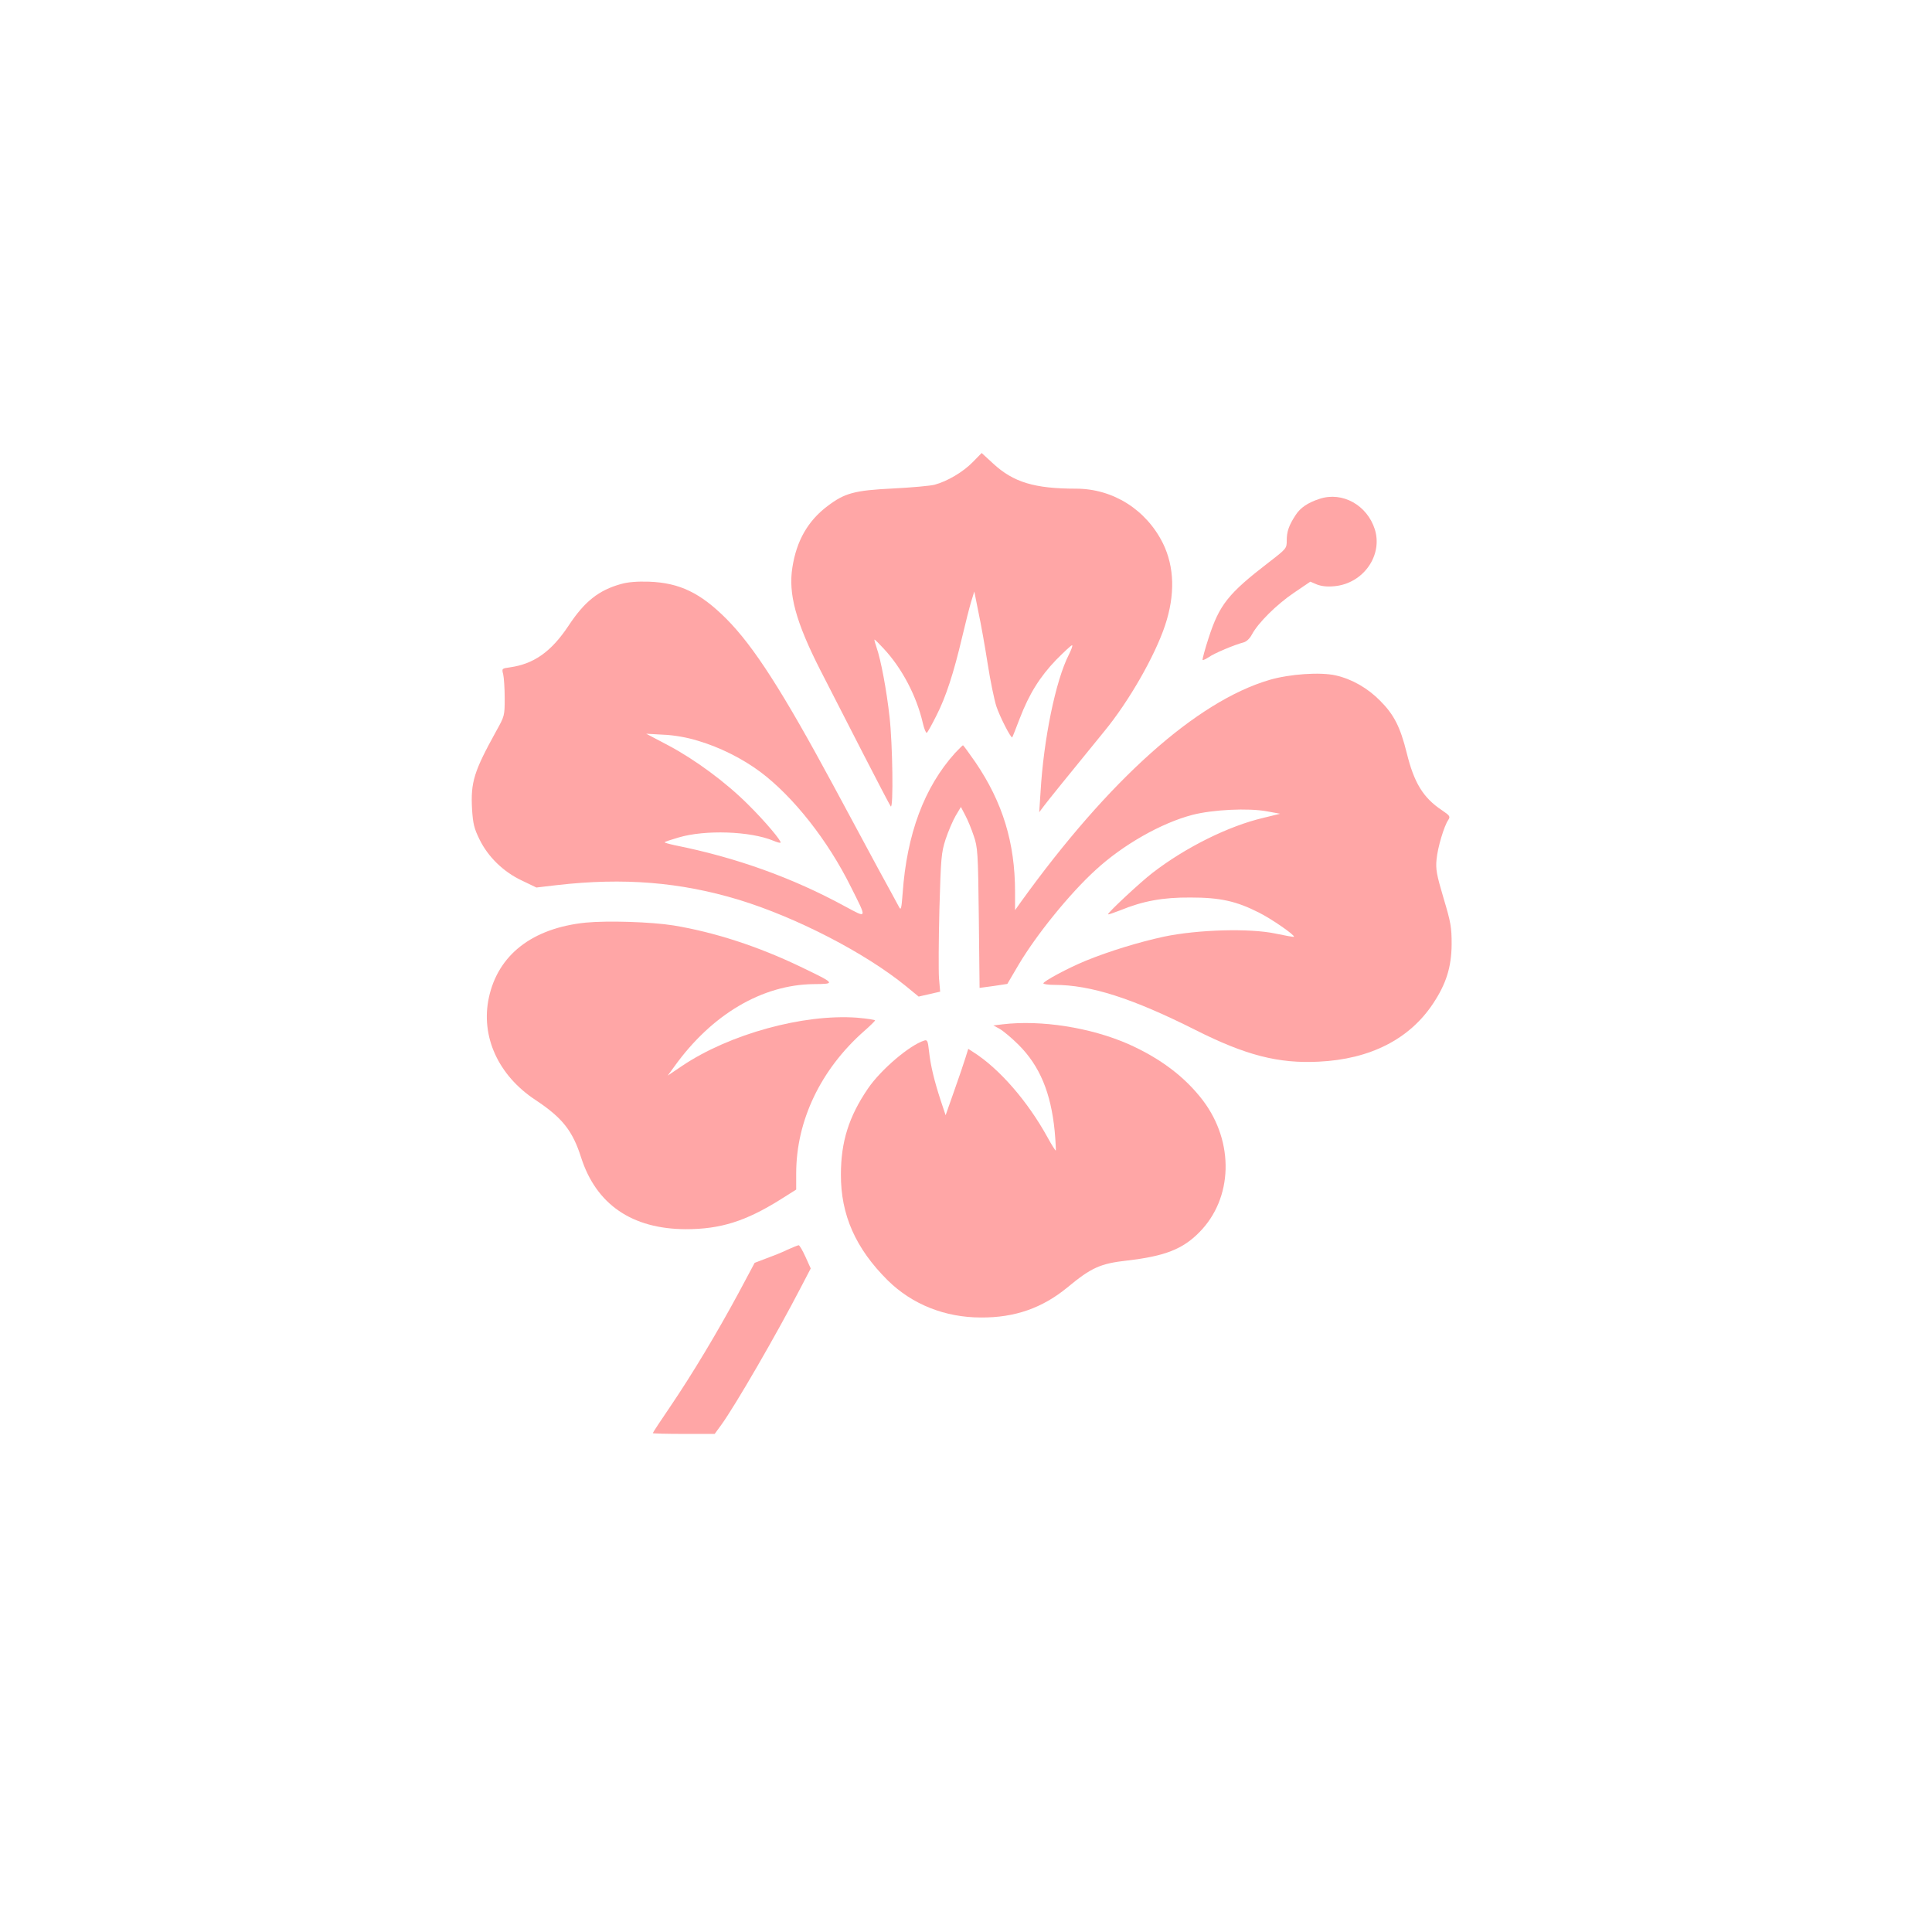
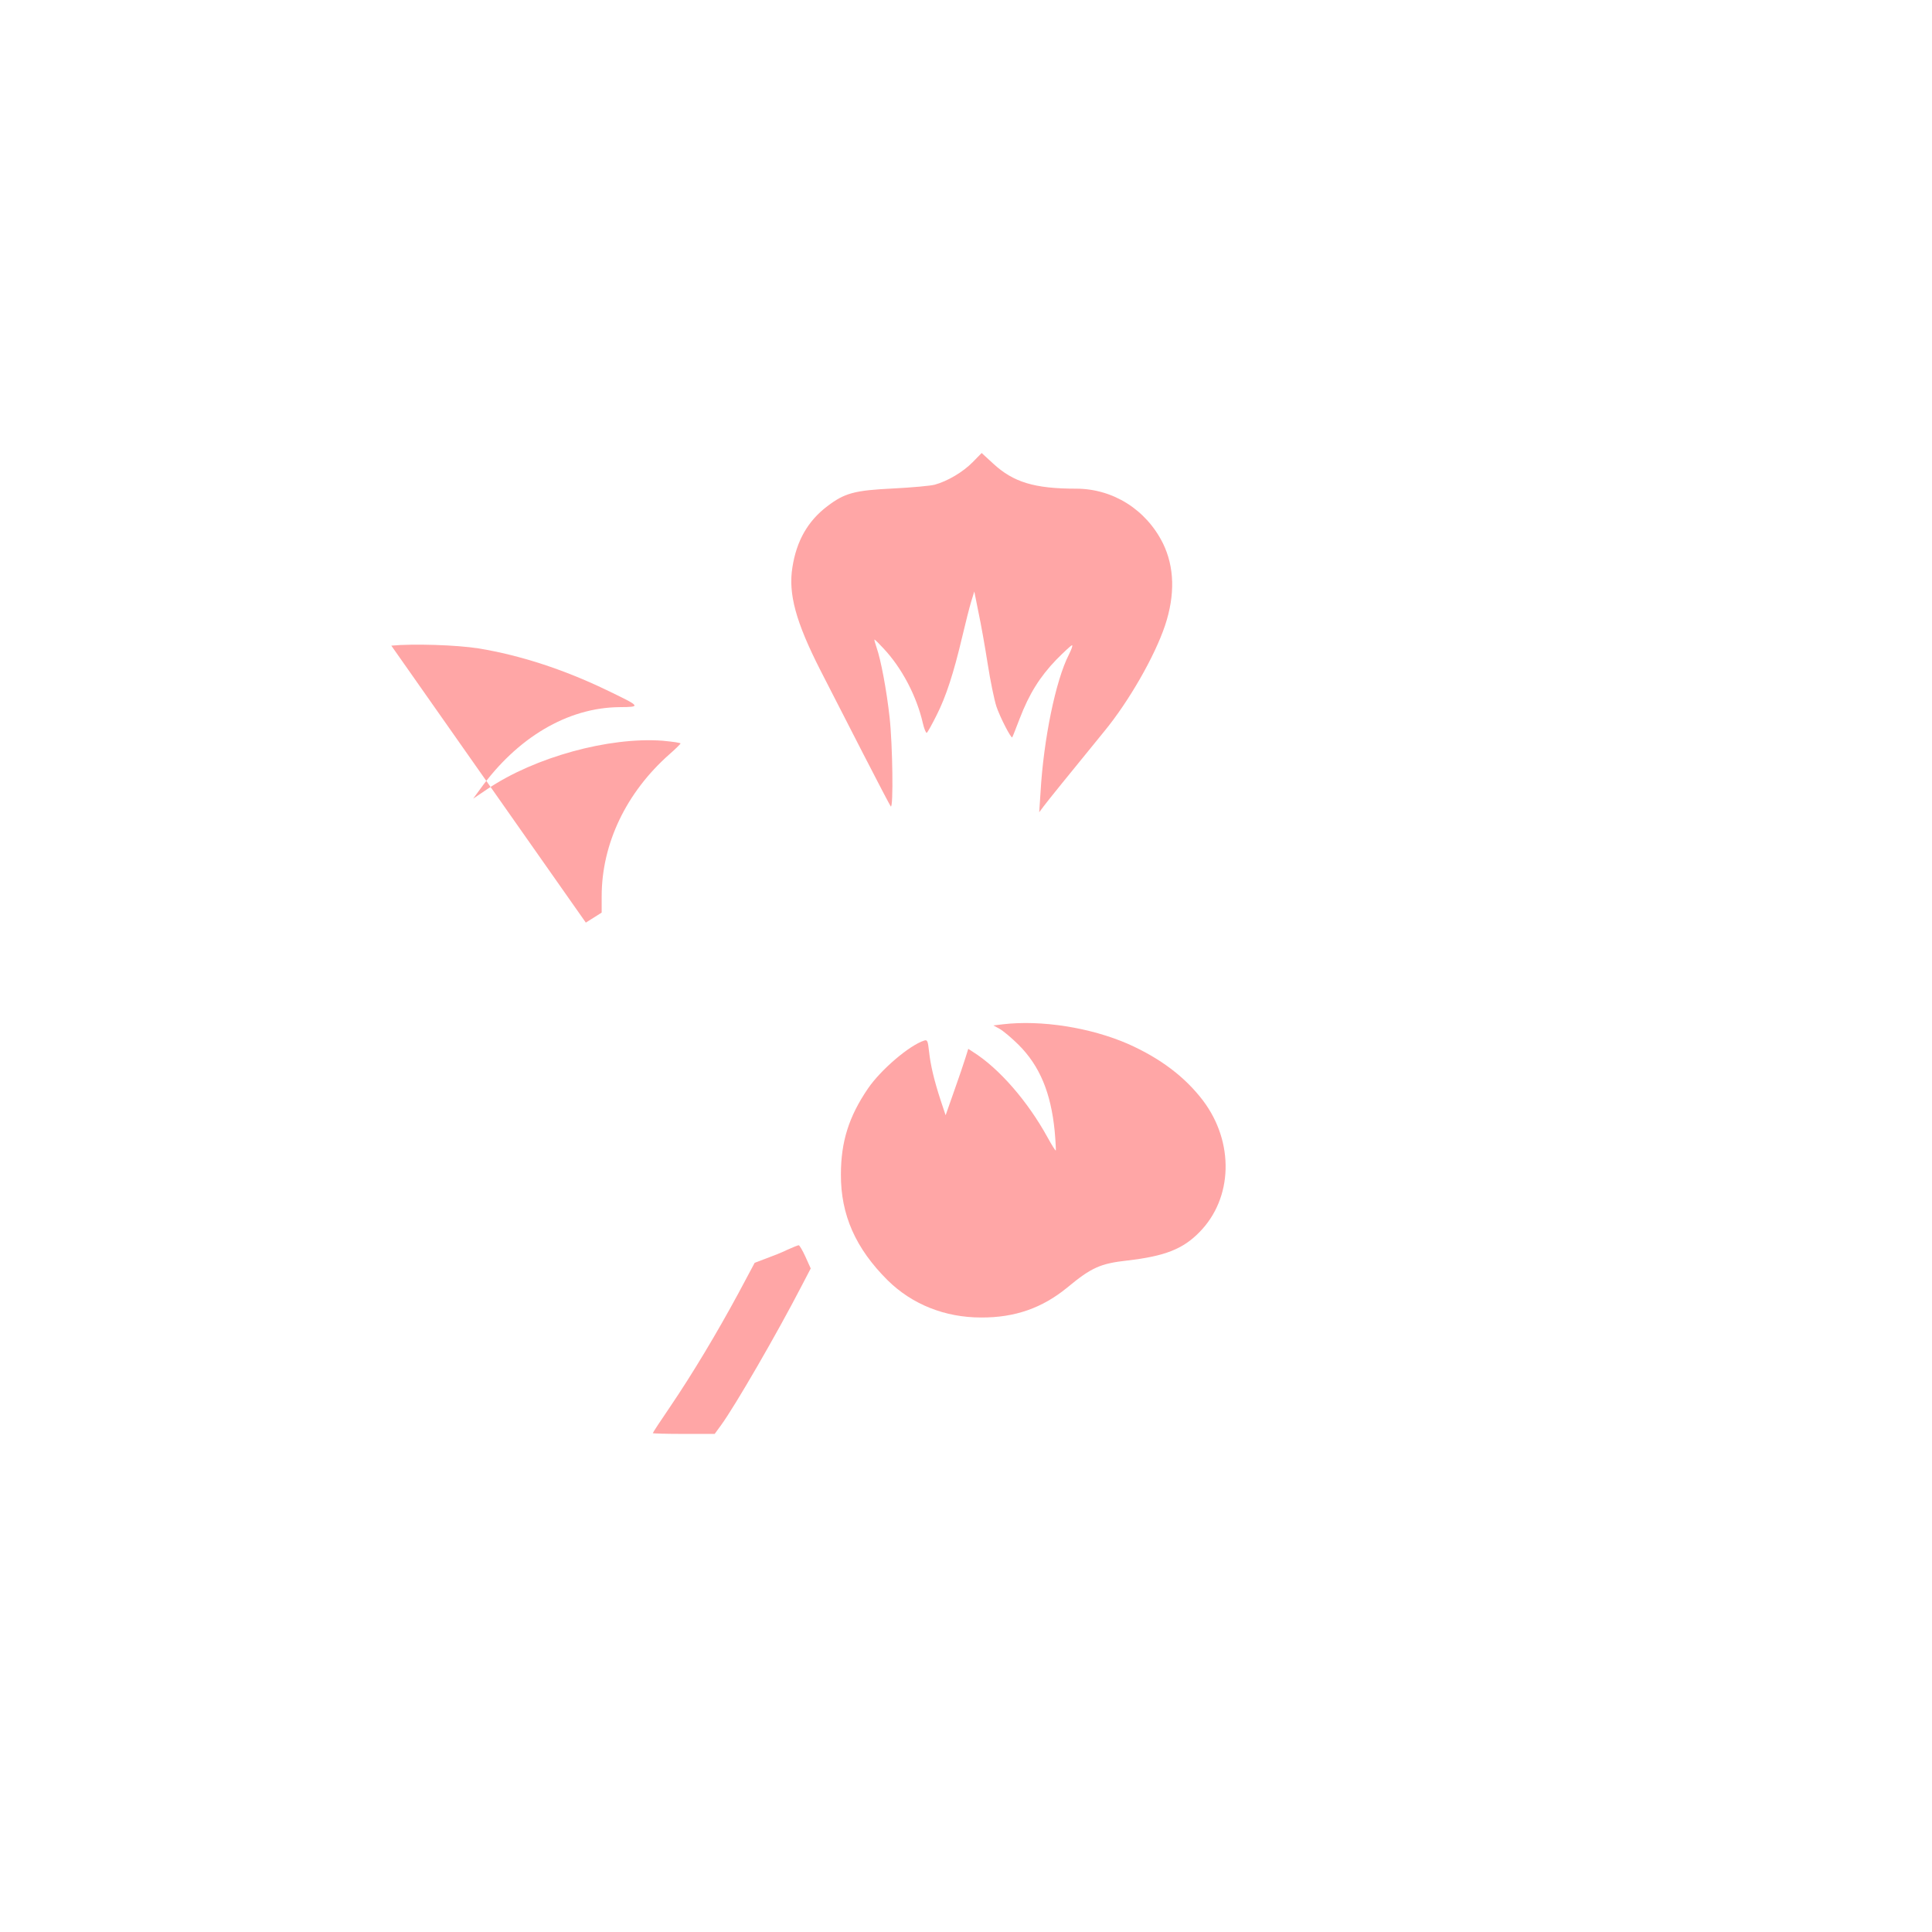
<svg xmlns="http://www.w3.org/2000/svg" version="1.0" width="1024pt" height="1024pt" viewBox="0 0 1024 1024" preserveAspectRatio="xMidYMid meet">
  <g transform="translate(0,1024) scale(0.1,-0.1)" fill="#ffa6a6" stroke="none">
    <path d="M5155 7790 c-51 -52 -134 -101 -201 -119 -22 -6 -121 -15 -220 -20 -205 -10 -257 -24 -349 -94 -103 -78 -163 -183 -185 -323 -23 -141 18 -291 149 -548 48 -94 150 -292 226 -441 76 -148 142 -274 146 -279 15 -16 10 330 -6 472 -16 145 -46 304 -69 370 -8 23 -13 42 -11 42 3 0 24 -21 47 -46 98 -104 176 -253 209 -396 7 -31 17 -54 21 -52 5 3 28 45 52 93 50 98 91 225 136 416 17 72 38 155 47 185 l17 55 22 -110 c13 -60 35 -184 49 -274 14 -90 35 -191 46 -225 19 -57 78 -171 84 -164 2 2 19 46 39 98 51 133 107 222 194 313 42 42 79 77 84 77 5 0 -3 -22 -17 -50 -70 -137 -134 -449 -150 -730 l-7 -105 24 32 c20 27 122 153 321 397 130 158 267 397 322 561 54 162 50 310 -11 435 -89 179 -265 290 -461 290 -220 0 -332 34 -439 133 l-61 56 -48 -49z" />
-     <path d="M6994 7596 c-62 -20 -102 -47 -127 -86 -36 -55 -47 -88 -47 -134 0 -43 -1 -44 -97 -118 -213 -164 -260 -223 -317 -399 -20 -61 -34 -114 -32 -117 3 -2 17 5 33 15 29 21 137 66 184 78 15 4 33 20 45 43 32 60 129 157 222 220 l87 59 35 -15 c24 -9 54 -13 93 -9 152 14 257 162 214 301 -41 129 -172 202 -293 162z" />
-     <path d="M3293 7145 c-120 -33 -195 -93 -280 -222 -91 -137 -183 -202 -310 -220 -43 -6 -44 -6 -36 -37 4 -17 8 -74 8 -126 0 -94 -1 -96 -45 -175 -118 -214 -136 -270 -128 -415 5 -76 11 -101 39 -158 45 -93 127 -173 225 -219 l77 -37 111 13 c351 40 651 16 962 -78 304 -93 669 -281 886 -458 l67 -55 57 13 57 13 -6 70 c-3 39 -2 204 2 366 8 276 10 300 33 372 14 42 38 98 53 124 l28 47 23 -44 c13 -24 33 -73 45 -109 21 -61 23 -86 27 -436 l4 -370 74 10 73 11 60 102 c95 160 271 377 407 501 145 134 349 250 514 293 108 28 295 37 394 19 l71 -13 -90 -22 c-183 -43 -411 -156 -586 -291 -64 -49 -242 -215 -236 -220 2 -2 30 8 64 21 122 50 227 69 373 68 157 0 242 -19 361 -79 67 -33 195 -122 187 -129 -2 -2 -46 6 -98 17 -137 29 -411 21 -589 -16 -134 -29 -291 -77 -416 -128 -93 -38 -225 -109 -225 -120 0 -4 26 -8 58 -8 193 0 414 -71 748 -239 266 -134 440 -179 654 -168 272 13 480 119 605 307 70 105 98 194 99 315 0 90 -4 115 -43 245 -37 125 -42 153 -37 205 6 64 40 177 62 209 12 18 9 23 -34 52 -99 66 -147 145 -186 303 -34 138 -68 204 -141 277 -66 67 -148 114 -234 134 -81 19 -246 8 -354 -24 -385 -114 -848 -527 -1315 -1175 l-32 -45 0 96 c0 262 -66 476 -210 688 -34 49 -64 90 -66 90 -2 0 -21 -19 -42 -41 -163 -181 -256 -429 -278 -746 -6 -80 -9 -90 -19 -70 -6 12 -56 103 -110 202 -53 99 -160 297 -237 440 -269 499 -422 738 -568 885 -138 138 -248 191 -410 197 -62 2 -113 -2 -147 -12z m402 -830 c118 -34 241 -96 336 -167 174 -131 356 -361 478 -607 88 -175 89 -169 -30 -105 -279 152 -577 259 -902 324 -32 7 -57 14 -54 16 2 3 35 14 73 25 141 42 380 34 503 -17 19 -8 36 -13 38 -10 7 7 -82 113 -171 201 -120 120 -282 239 -425 315 l-116 61 90 -5 c55 -2 125 -14 180 -31z" />
-     <path d="M3105 5350 c-283 -29 -465 -170 -514 -398 -44 -206 50 -412 247 -542 142 -94 197 -163 242 -305 80 -249 270 -379 555 -380 184 0 317 42 501 157 l84 53 0 86 c0 279 130 551 360 754 30 26 56 52 58 56 2 4 -41 10 -95 15 -285 21 -677 -87 -927 -255 l-77 -52 35 48 c198 276 465 434 739 437 118 1 117 2 -70 92 -227 109 -456 183 -673 219 -120 19 -348 26 -465 15z" />
+     <path d="M3105 5350 l84 53 0 86 c0 279 130 551 360 754 30 26 56 52 58 56 2 4 -41 10 -95 15 -285 21 -677 -87 -927 -255 l-77 -52 35 48 c198 276 465 434 739 437 118 1 117 2 -70 92 -227 109 -456 183 -673 219 -120 19 -348 26 -465 15z" />
    <path d="M5315 4811 l-50 -6 33 -18 c18 -10 64 -48 101 -85 112 -112 171 -254 191 -457 5 -55 7 -101 6 -103 -2 -2 -22 30 -44 70 -105 191 -256 365 -394 452 l-26 17 -15 -48 c-8 -26 -35 -106 -60 -176 l-45 -128 -26 78 c-35 107 -54 187 -62 261 -6 55 -9 62 -25 57 -79 -25 -231 -155 -299 -255 -101 -148 -143 -282 -143 -455 -1 -214 78 -392 248 -561 130 -128 304 -197 495 -197 179 -1 324 50 457 159 128 106 175 127 318 143 198 23 294 60 382 150 178 180 186 477 19 698 -95 125 -226 224 -397 300 -200 87 -460 128 -664 104z" />
    <path d="M4173 3616 c-28 -14 -79 -34 -112 -46 l-61 -23 -86 -161 c-115 -213 -245 -429 -360 -599 -52 -76 -94 -140 -94 -143 0 -2 74 -4 164 -4 l164 0 35 48 c74 102 293 480 424 733 l50 96 -28 62 c-15 33 -31 61 -36 61 -4 0 -31 -11 -60 -24z" />
  </g>
</svg>